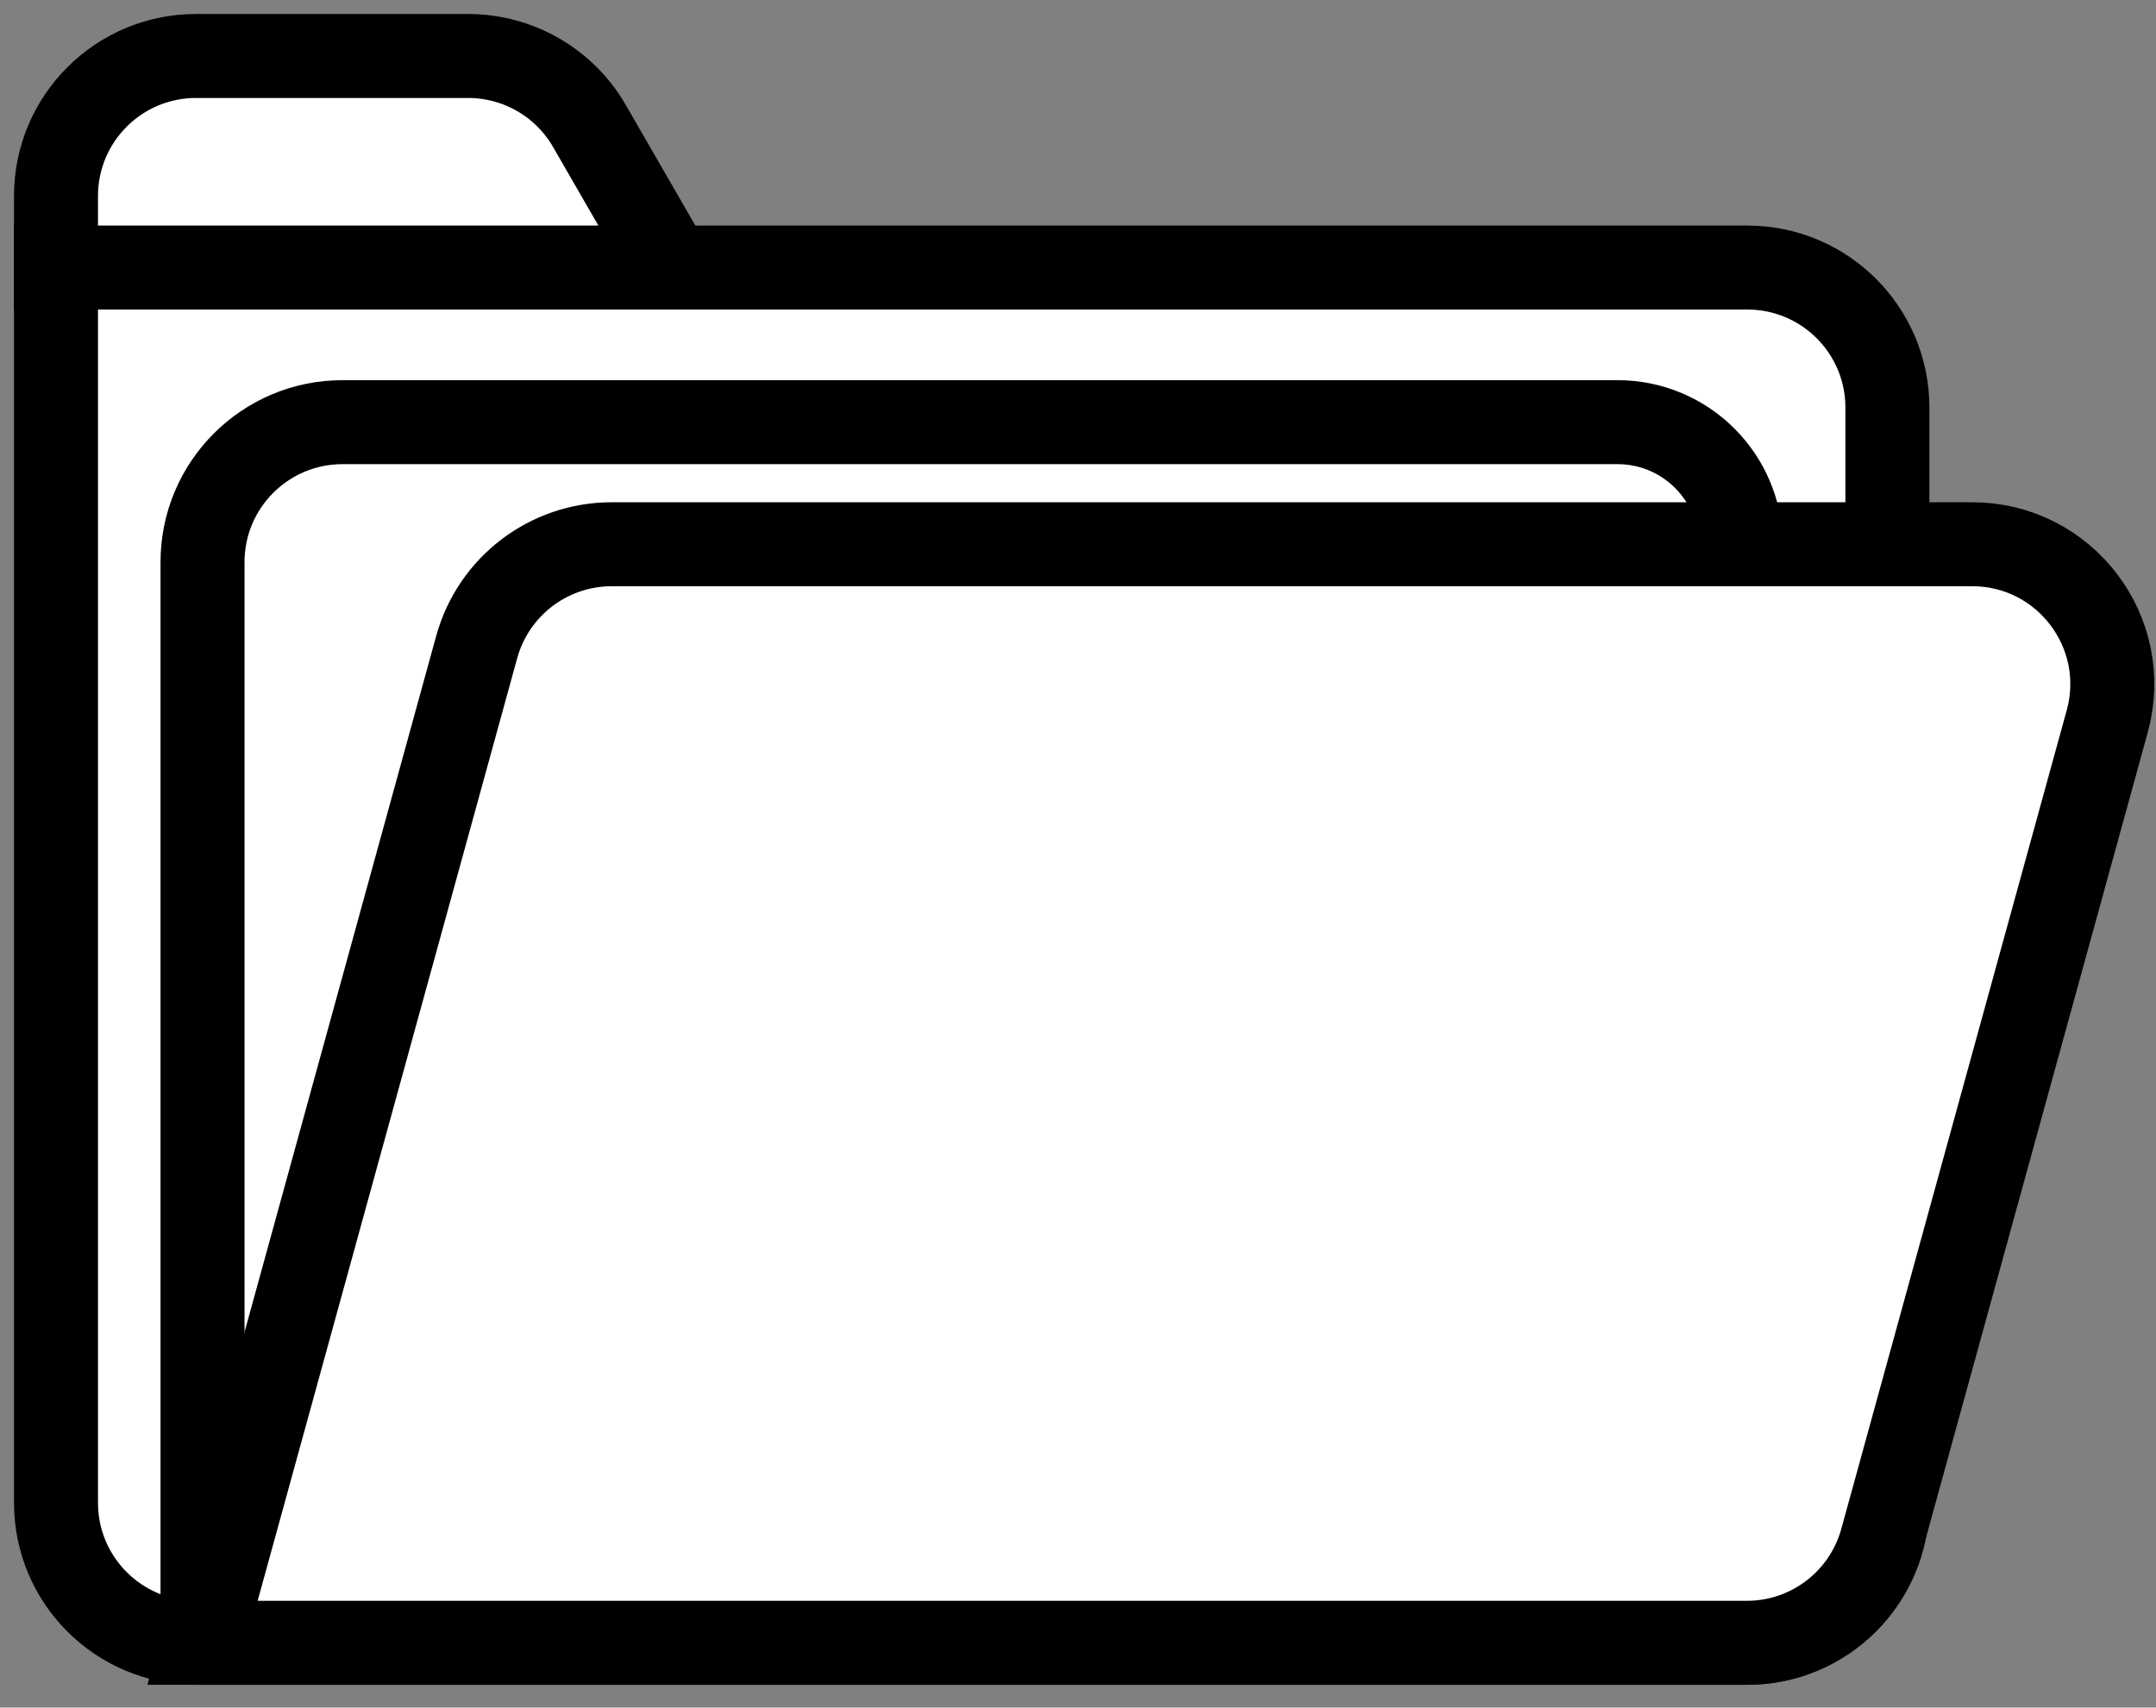
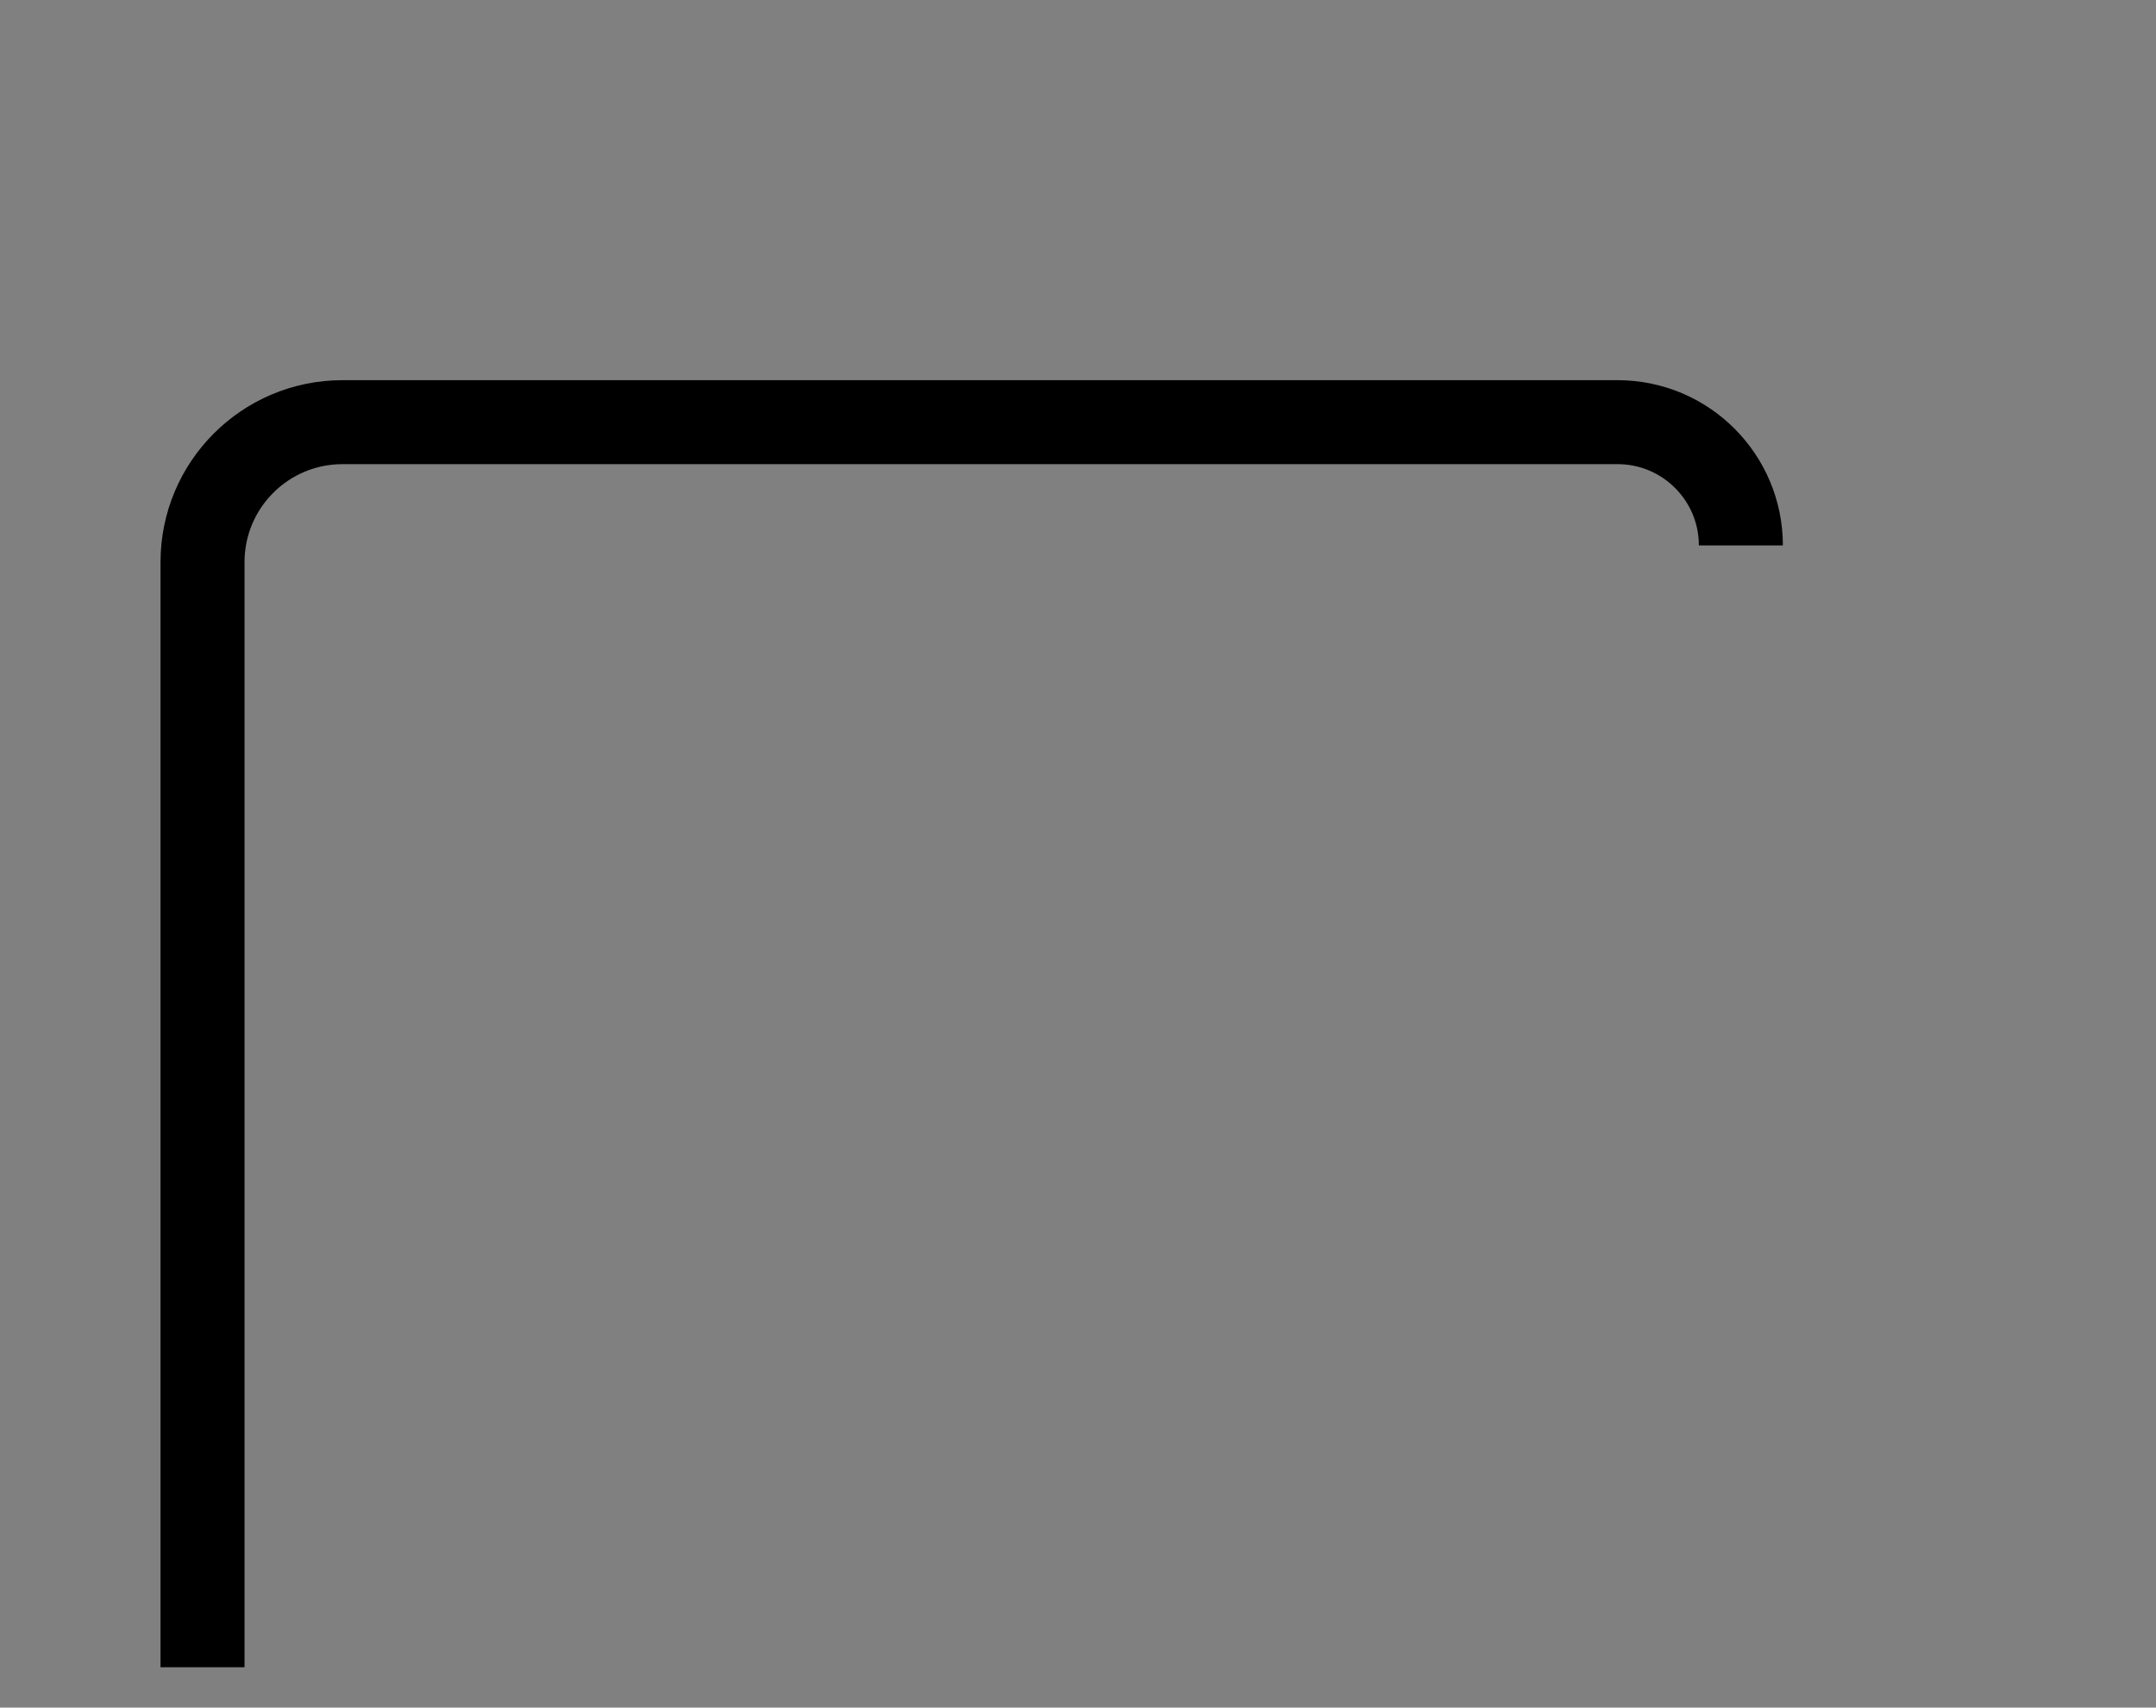
<svg xmlns="http://www.w3.org/2000/svg" width="77" height="61" viewBox="0 0 77 61" fill="none">
  <rect x="0" y="0" width="77" height="61" fill="#808080" stroke="none" />
-   <path d="M2 9.558H62.407C65.168 9.558 67.407 11.797 67.407 14.558V53.686C67.407 56.447 65.168 58.686 62.407 58.686H7C4.239 58.686 2 56.447 2 53.686V9.558Z" fill="white" stroke="black" stroke-width="3" />
-   <path d="M2 7V9.558H23.967L21.052 4.503C20.16 2.954 18.508 2 16.721 2H7C4.239 2 2 4.239 2 7Z" fill="white" stroke="black" stroke-width="3" />
-   <path d="M17.025 23.115L7.233 58.686H62.386C64.637 58.686 66.61 57.183 67.207 55.013L75.258 25.769C76.135 22.586 73.739 19.442 70.438 19.442H21.846C19.596 19.442 17.623 20.945 17.025 23.115Z" fill="white" stroke="black" stroke-width="3" />
  <path d="M7.233 59.558V20.081C7.233 17.32 9.471 15.081 12.232 15.081H57.771C60.203 15.081 62.174 17.053 62.174 19.485V19.485" stroke="black" stroke-width="3" />
</svg>